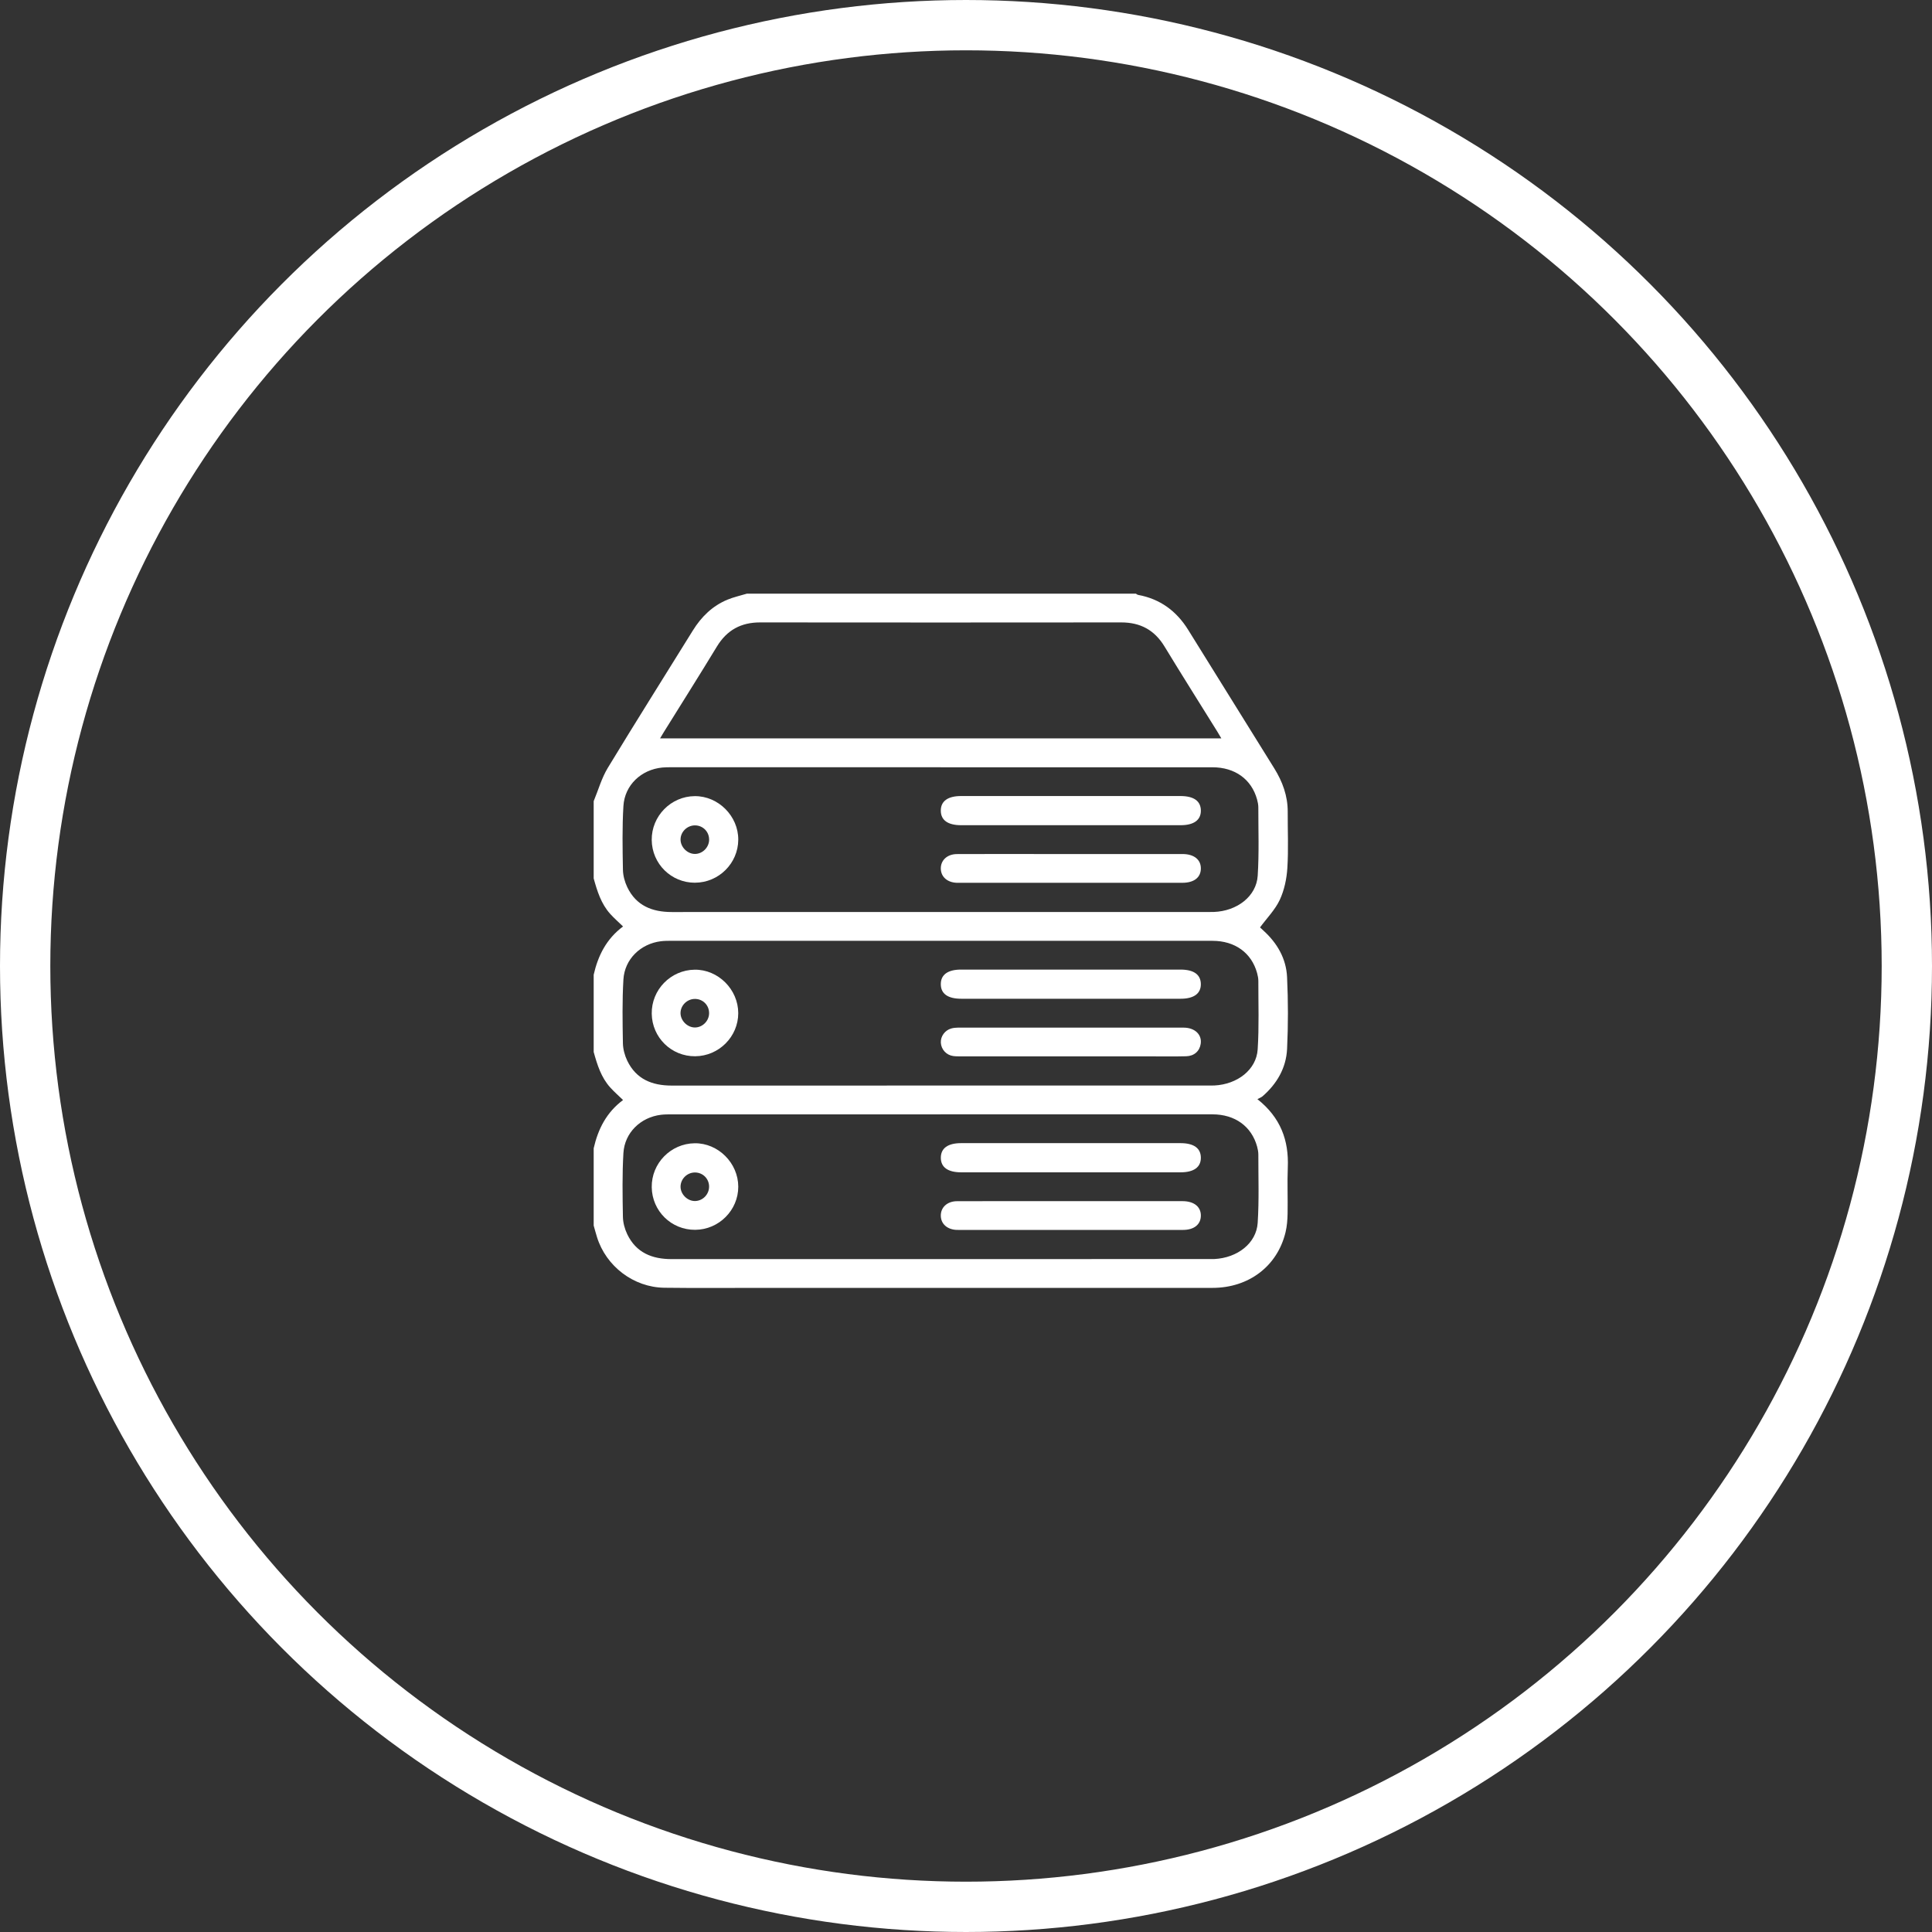
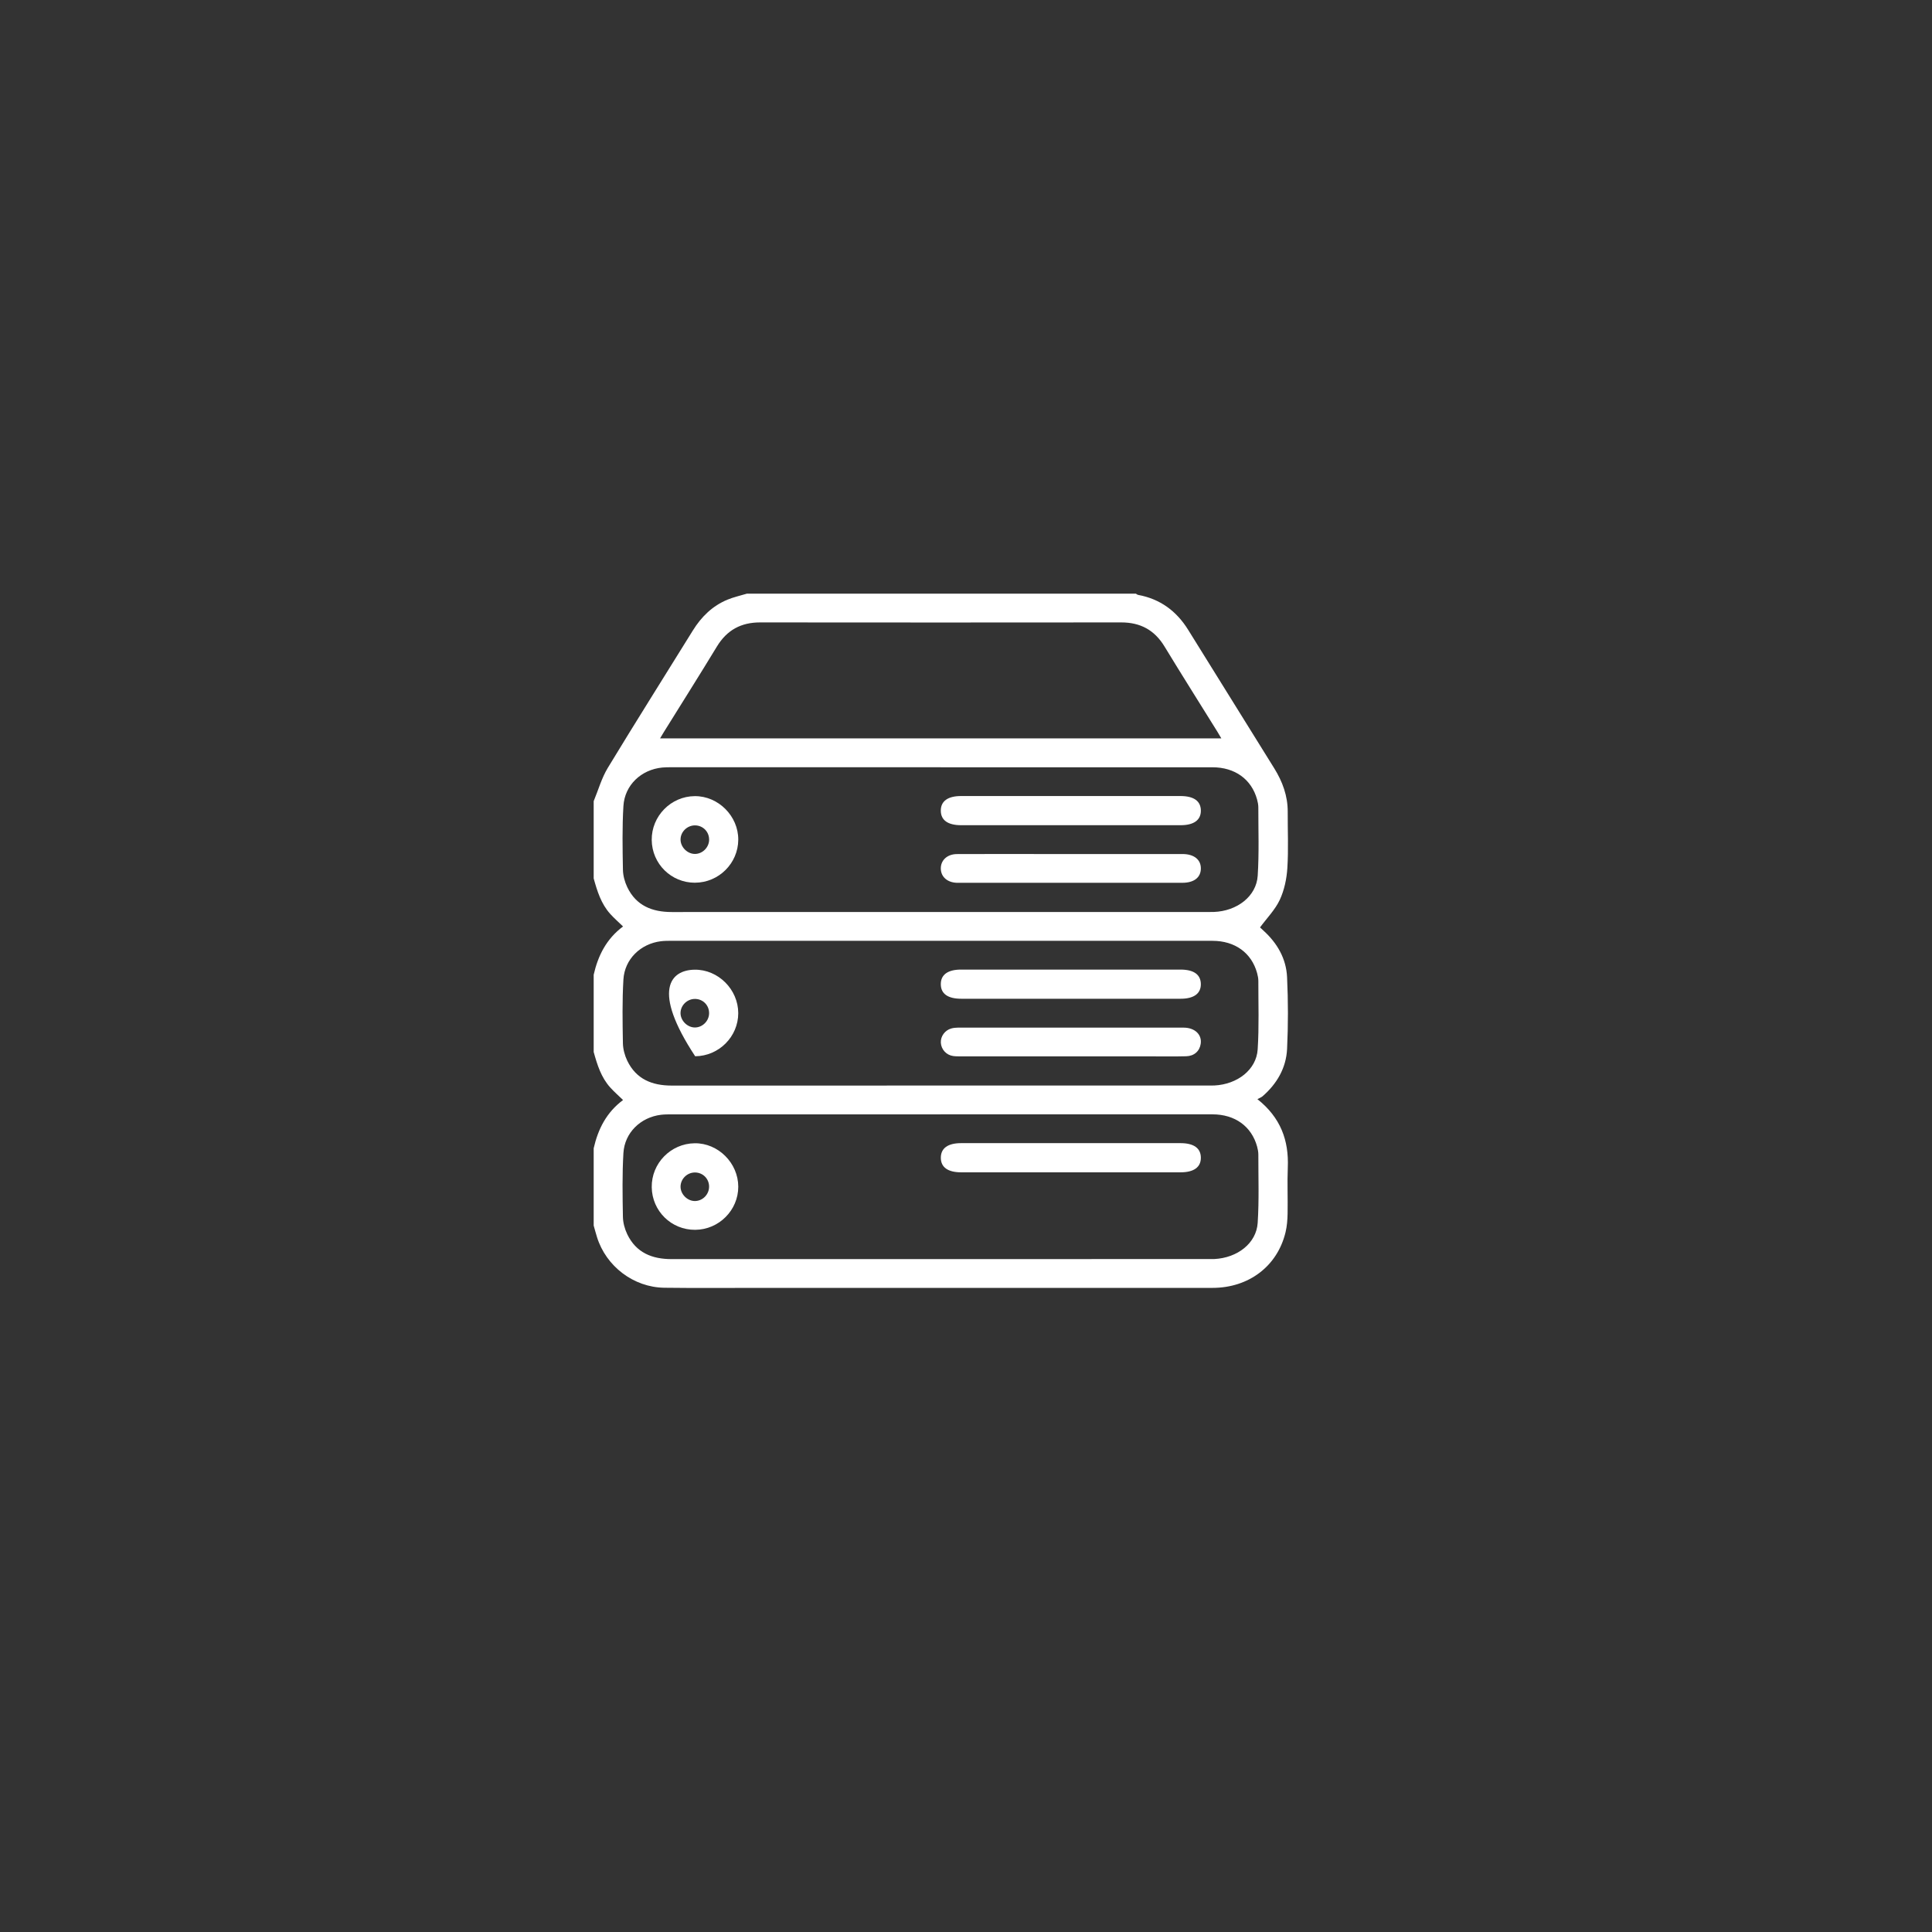
<svg xmlns="http://www.w3.org/2000/svg" width="192" height="192" viewBox="0 0 192 192" fill="none">
  <rect x="0" y="0" width="192" height="192" fill="#333333" stroke="none" />
-   <circle cx="96" cy="96" r="93.5" stroke="white" stroke-width="5" />
  <g clip-path="url(#clip0_2396_209)">
    <path d="M59 121.793V114.112C59.434 112.215 60.262 110.551 61.919 109.319C61.465 108.879 61.028 108.499 60.644 108.072C59.739 107.068 59.351 105.812 59 104.545V96.864C59.434 94.967 60.262 93.303 61.919 92.071C61.465 91.631 61.028 91.251 60.644 90.824C59.739 89.82 59.351 88.564 59 87.297V79.617C59.461 78.509 59.788 77.323 60.402 76.31C63.176 71.735 66.036 67.21 68.853 62.66C69.704 61.288 70.807 60.207 72.307 59.589C72.921 59.336 73.582 59.192 74.222 58.998C87.108 58.998 99.997 58.998 112.883 58.998C112.957 59.041 113.027 59.105 113.106 59.12C115.291 59.522 116.917 60.721 118.078 62.591C120.931 67.182 123.787 71.772 126.639 76.364C127.457 77.684 127.978 79.097 127.972 80.675C127.963 82.538 128.054 84.406 127.936 86.263C127.869 87.334 127.632 88.46 127.182 89.427C126.721 90.412 125.906 91.233 125.189 92.205C125.152 92.073 125.152 92.1 125.164 92.112C125.294 92.235 125.424 92.358 125.556 92.478C126.926 93.72 127.82 95.259 127.907 97.101C128.02 99.475 128.022 101.862 127.909 104.236C127.82 106.126 126.904 107.703 125.468 108.95C125.338 109.061 125.164 109.122 124.96 109.232C127.275 111.069 128.088 113.331 127.98 116.014C127.918 117.538 127.988 119.067 127.96 120.593C127.948 121.217 127.901 121.854 127.756 122.458C126.947 125.828 124.105 127.988 120.494 127.988C105.456 127.992 90.419 127.99 75.381 127.988C72.261 127.988 69.142 128.015 66.022 127.975C62.965 127.936 60.227 125.843 59.326 122.934C59.208 122.554 59.106 122.171 58.998 121.789L59 121.793ZM93.484 76.248C84.574 76.248 75.663 76.248 66.753 76.248C66.439 76.248 66.123 76.246 65.811 76.277C63.728 76.481 62.079 78.018 61.954 80.108C61.828 82.21 61.868 84.325 61.906 86.433C61.916 87.019 62.086 87.643 62.341 88.173C63.225 90.006 64.809 90.637 66.758 90.637C84.579 90.628 102.399 90.632 120.221 90.632C120.356 90.632 120.491 90.635 120.624 90.63C122.944 90.544 124.857 89.076 124.989 87.03C125.134 84.774 125.049 82.502 125.051 80.237C125.051 79.973 124.995 79.701 124.925 79.444C124.369 77.439 122.726 76.251 120.484 76.251C111.483 76.248 102.484 76.251 93.483 76.25L93.484 76.248ZM93.493 93.496C84.583 93.496 75.671 93.496 66.761 93.496C66.402 93.496 66.041 93.496 65.686 93.538C63.667 93.786 62.074 95.313 61.954 97.345C61.831 99.448 61.867 101.563 61.904 103.671C61.914 104.256 62.081 104.882 62.336 105.412C63.218 107.245 64.799 107.883 66.748 107.883C84.569 107.876 102.389 107.878 120.211 107.878C120.367 107.878 120.524 107.883 120.681 107.875C122.976 107.76 124.855 106.307 124.987 104.285C125.132 102.029 125.049 99.757 125.053 97.492C125.053 97.227 124.999 96.956 124.928 96.699C124.376 94.692 122.731 93.499 120.492 93.498C111.491 93.492 102.492 93.496 93.491 93.496H93.493ZM93.493 110.744C84.583 110.744 75.671 110.744 66.761 110.744C66.402 110.744 66.041 110.744 65.686 110.786C63.667 111.032 62.074 112.561 61.954 114.592C61.831 116.694 61.867 118.809 61.904 120.917C61.914 121.503 62.081 122.129 62.336 122.659C63.218 124.491 64.797 125.131 66.748 125.129C84.569 125.123 102.389 125.124 120.211 125.124C120.367 125.124 120.524 125.129 120.681 125.121C122.976 125.008 124.857 123.553 124.987 121.531C125.134 119.275 125.049 117.003 125.053 114.738C125.053 114.473 124.999 114.202 124.93 113.945C124.378 111.939 122.733 110.744 120.496 110.742C111.495 110.737 102.495 110.74 93.494 110.74L93.493 110.744ZM121.376 73.382C121.228 73.131 121.122 72.94 121.007 72.756C119.244 69.918 117.457 67.092 115.721 64.237C114.727 62.603 113.319 61.854 111.424 61.855C99.46 61.867 87.498 61.867 75.534 61.855C73.638 61.854 72.238 62.618 71.246 64.25C69.511 67.108 67.725 69.933 65.96 72.771C65.847 72.955 65.739 73.141 65.595 73.382H121.375H121.376Z" fill="white" />
    <path d="M106.409 79.109C110.042 79.109 113.676 79.109 117.308 79.109C118.636 79.109 119.33 79.603 119.34 80.55C119.348 81.495 118.645 82.008 117.327 82.008C110.06 82.008 102.794 82.008 95.527 82.008C94.199 82.008 93.502 81.512 93.496 80.568C93.489 79.621 94.192 79.11 95.508 79.109C99.141 79.109 102.775 79.109 106.408 79.109H106.409Z" fill="white" />
    <path d="M106.389 87.732C102.797 87.732 99.207 87.732 95.615 87.732C95.436 87.732 95.256 87.737 95.077 87.731C94.137 87.694 93.511 87.137 93.496 86.328C93.481 85.495 94.13 84.882 95.1 84.877C97.839 84.863 100.577 84.872 103.315 84.872C107.916 84.872 112.519 84.872 117.12 84.872C117.255 84.872 117.389 84.872 117.523 84.872C118.663 84.879 119.347 85.424 119.34 86.318C119.331 87.206 118.658 87.731 117.501 87.731C113.798 87.734 110.094 87.731 106.391 87.731L106.389 87.732Z" fill="white" />
    <path d="M69.074 87.724C66.71 87.734 64.795 85.849 64.768 83.481C64.74 81.108 66.675 79.135 69.044 79.119C71.387 79.102 73.381 81.102 73.368 83.451C73.354 85.798 71.429 87.712 69.074 87.722V87.724ZM70.471 83.458C70.483 82.674 69.88 82.045 69.099 82.026C68.303 82.006 67.623 82.664 67.632 83.446C67.64 84.192 68.31 84.86 69.054 84.863C69.81 84.867 70.461 84.222 70.473 83.458H70.471Z" fill="white" />
    <path d="M106.408 96.356C110.04 96.356 113.674 96.356 117.307 96.356C118.636 96.356 119.328 96.849 119.338 97.796C119.348 98.741 118.643 99.254 117.327 99.254C110.06 99.254 102.794 99.254 95.527 99.254C94.198 99.254 93.502 98.76 93.496 97.816C93.489 96.868 94.191 96.356 95.507 96.356C99.139 96.356 102.773 96.356 106.406 96.356H106.408Z" fill="white" />
    <path d="M106.36 104.98C102.747 104.98 99.133 104.98 95.519 104.98C95.251 104.98 94.977 104.984 94.712 104.945C94.036 104.847 93.533 104.282 93.499 103.615C93.467 102.989 93.901 102.386 94.535 102.209C94.748 102.15 94.977 102.125 95.198 102.125C102.672 102.121 110.146 102.12 117.622 102.125C118.743 102.125 119.46 102.817 119.325 103.731C119.217 104.459 118.68 104.95 117.877 104.97C116.755 104.999 115.633 104.982 114.511 104.982C111.795 104.982 109.079 104.982 106.364 104.982L106.36 104.98Z" fill="white" />
-     <path d="M69.086 104.97C66.721 104.987 64.804 103.11 64.769 100.741C64.733 98.366 66.648 96.4 69.03 96.367C71.365 96.334 73.365 98.326 73.366 100.685C73.366 103.024 71.441 104.952 69.086 104.97ZM70.469 100.711C70.485 99.924 69.887 99.296 69.105 99.273C68.308 99.249 67.627 99.902 67.63 100.685C67.633 101.429 68.302 102.101 69.046 102.11C69.801 102.118 70.456 101.475 70.469 100.711Z" fill="white" />
+     <path d="M69.086 104.97C64.733 98.366 66.648 96.4 69.03 96.367C71.365 96.334 73.365 98.326 73.366 100.685C73.366 103.024 71.441 104.952 69.086 104.97ZM70.469 100.711C70.485 99.924 69.887 99.296 69.105 99.273C68.308 99.249 67.627 99.902 67.63 100.685C67.633 101.429 68.302 102.101 69.046 102.11C69.801 102.118 70.456 101.475 70.469 100.711Z" fill="white" />
    <path d="M106.421 116.504C102.789 116.504 99.155 116.504 95.522 116.504C94.198 116.504 93.499 116.001 93.498 115.057C93.498 114.111 94.196 113.604 95.515 113.604C102.782 113.604 110.049 113.604 117.315 113.604C118.638 113.604 119.335 114.105 119.34 115.052C119.343 115.996 118.641 116.504 117.322 116.504C113.69 116.504 110.055 116.504 106.423 116.504H106.421Z" fill="white" />
-     <path d="M106.384 122.228C102.792 122.228 99.202 122.228 95.61 122.228C95.431 122.228 95.25 122.233 95.072 122.227C94.133 122.189 93.506 121.627 93.496 120.821C93.484 119.987 94.133 119.378 95.105 119.374C98.157 119.363 101.211 119.369 104.263 119.369C108.55 119.369 112.837 119.369 117.125 119.369C117.259 119.369 117.394 119.369 117.528 119.369C118.665 119.376 119.35 119.926 119.34 120.821C119.328 121.69 118.665 122.227 117.563 122.228C113.838 122.233 110.111 122.23 106.386 122.23L106.384 122.228Z" fill="white" />
    <path d="M69.086 122.218C66.721 122.235 64.804 120.357 64.769 117.989C64.733 115.614 66.65 113.648 69.032 113.616C71.367 113.584 73.366 115.577 73.368 117.935C73.368 120.274 71.443 122.201 69.088 122.218H69.086ZM70.469 117.915C70.463 117.133 69.844 116.519 69.061 116.519C68.291 116.519 67.644 117.15 67.632 117.913C67.62 118.682 68.323 119.379 69.089 119.357C69.854 119.336 70.475 118.686 70.468 117.916L70.469 117.915Z" fill="white" />
  </g>
  <defs>
    <clipPath id="clip0_2396_209">
      <rect width="69" height="69" fill="white" transform="translate(59 59)" />
    </clipPath>
  </defs>
</svg>